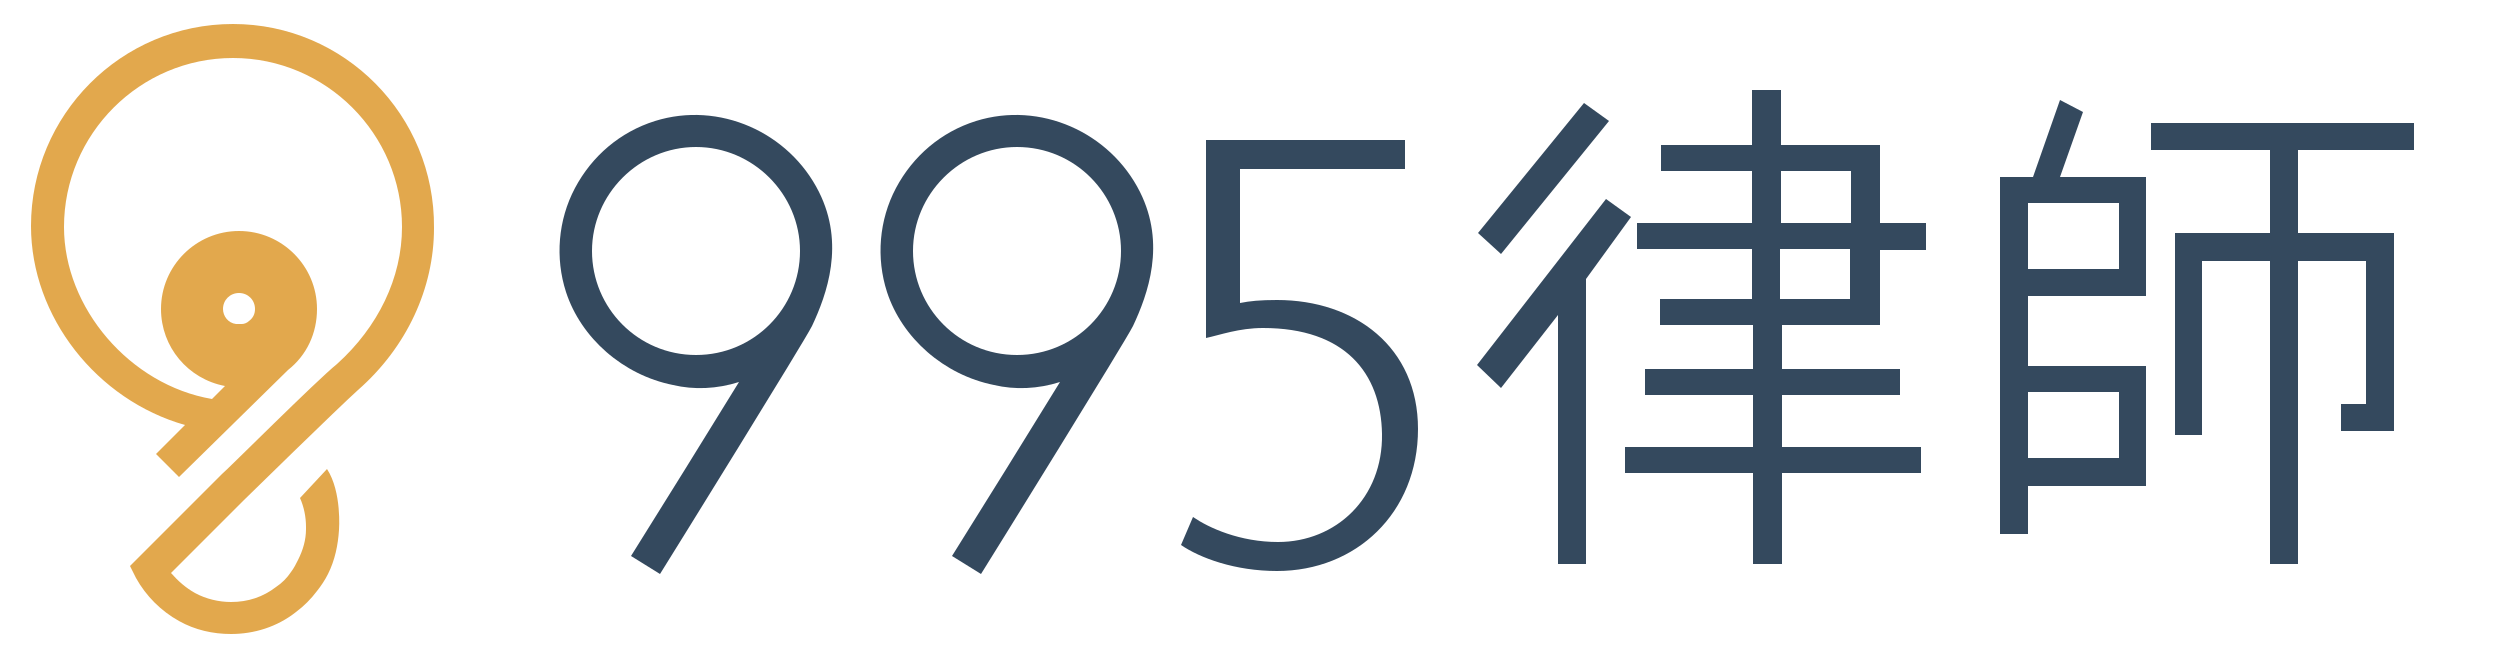
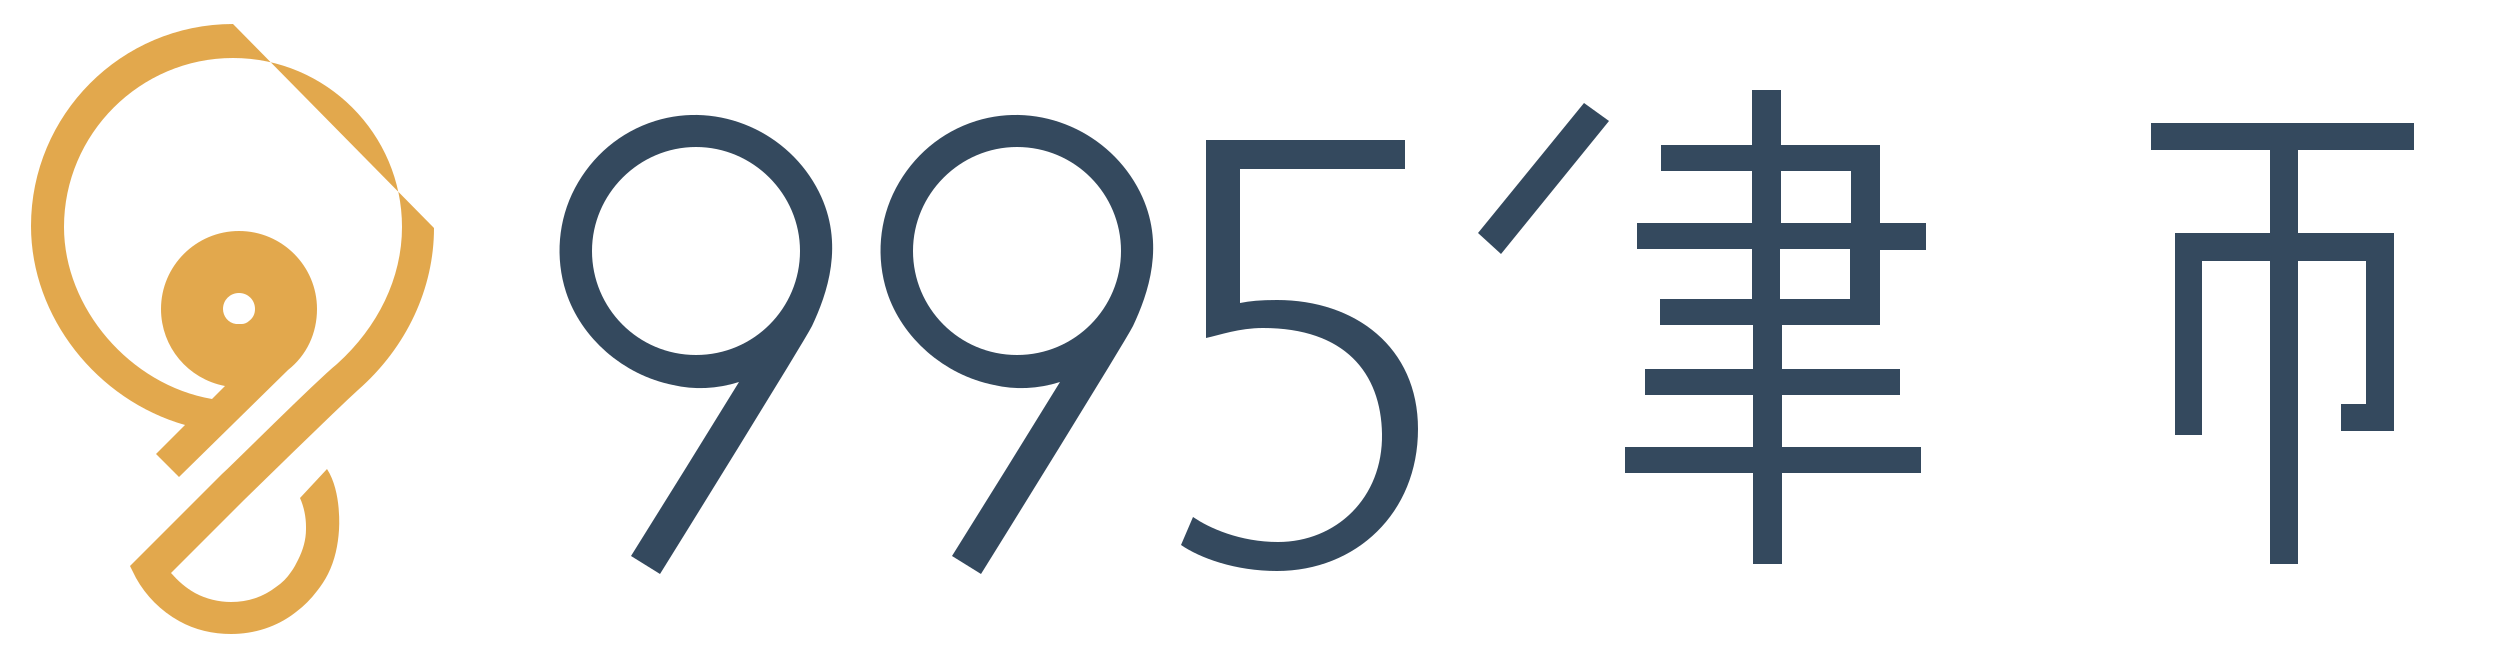
<svg xmlns="http://www.w3.org/2000/svg" version="1.1" id="圖層_1" x="0px" y="0px" viewBox="0 0 250 65" style="enable-background:new 0 0 250 65;" xml:space="preserve">
  <style type="text/css">
	.st0{fill:#34495E;}
	.st1{fill:#E2A84D;}
</style>
  <g>
    <polygon class="st0" points="160.9,12.1 158.4,10.3 147.8,23.3 150.1,25.4  " />
-     <polygon class="st0" points="160.6,19.9 147.7,36.5 150.1,38.8 155.8,31.5 155.8,56.4 158.6,56.4 158.6,27.9 163.1,21.7  " />
    <path class="st0" d="M187.9,14.5h-9.8V9h-2.9v5.5h-9.1v2.6h9.1v5.2h-11.5v2.6h11.5v5H166v2.6h9.3v4.4h-10.8v2.6h10.8v5.2h-12.8v2.6   h12.8v9.1h2.9v-9.1h13.9v-2.6h-13.9v-5.2h11.8v-2.6h-11.8v-4.4h9.8V25h4.6v-2.7h-4.6V14.5z M185,24.9v5h-7v-5H185z M178.1,22.3   v-5.2h7v5.2H178.1z" />
    <polygon class="st0" points="241.4,15 241.4,12.3 215.1,12.3 215.1,15 227,15 227,23.3 217.5,23.3 217.5,43.5 220.2,43.5    220.2,26.1 227,26.1 227,56.4 229.8,56.4 229.8,26.1 236.6,26.1 236.6,40.4 234.1,40.4 234.1,43.1 239.4,43.1 239.4,23.3    229.8,23.3 229.8,15  " />
-     <path class="st0" d="M208.3,11.2l-2.3-1.2l-2.7,7.7H200v35.7h2.8v-4.8h11.8v-12h-11.8v-7h11.8V17.7H206L208.3,11.2z M211.9,39.2   v6.6h-9.1v-6.6H211.9z M202.8,26.9v-6.6h9.1v6.6H202.8z" />
  </g>
-   <path class="st1" d="M23.3,2.4c-11.2,0-20.2,9.1-20.2,20.2c0,9.1,6.6,17.4,15.4,19.9l-2.9,2.9l2.3,2.3L28.8,37  c1.9-1.5,2.9-3.7,2.9-6.1c0-4.3-3.5-7.8-7.8-7.8s-7.8,3.5-7.8,7.8c0,3.8,2.7,7,6.4,7.7l-1.3,1.3l0,0C13,38.5,6.4,30.8,6.4,22.7  c0-9.3,7.6-16.9,16.9-16.9c9.3,0,16.9,7.6,16.9,16.9c0,5.1-2.4,10-6.5,13.7C31.7,38,22.6,47.1,22.2,47.4L13,56.6l0.6,1.2  c1,1.8,2.5,3.3,4.3,4.3c1.6,0.9,3.4,1.3,5.2,1.3c2.3,0,4.6-0.7,6.5-2.2c0.8-0.6,1.5-1.3,2.1-2.1c0.4-0.5,0.8-1.1,1.1-1.7  c0.7-1.4,1-2.9,1.1-4.4c0,0,0.3-3.8-1.2-6.1l-2.7,2.9c0.4,0.9,0.6,1.9,0.6,2.9c0,0,0,0.1,0,0.1l0,0.1c0,1.1-0.3,2.1-0.8,3.1  c-0.2,0.4-0.4,0.8-0.7,1.2c-0.4,0.6-0.9,1.1-1.5,1.5c-1.3,1-2.8,1.5-4.5,1.5c-1.2,0-2.5-0.3-3.6-0.9c-0.9-0.5-1.7-1.2-2.4-2l7.3-7.3  c0.1-0.1,9.5-9.3,11.4-11c4.9-4.3,7.6-10.2,7.6-16.2C43.5,11.5,34.4,2.4,23.3,2.4z M23.9,29.3c0.9,0,1.6,0.7,1.6,1.6  c0,0.5-0.2,0.9-0.6,1.2c-0.2,0.2-0.5,0.3-0.7,0.3c-0.2,0-0.4,0-0.5,0l-0.1,0c-0.8-0.1-1.3-0.8-1.3-1.5C22.3,30,23,29.3,23.9,29.3z" />
+   <path class="st1" d="M23.3,2.4c-11.2,0-20.2,9.1-20.2,20.2c0,9.1,6.6,17.4,15.4,19.9l-2.9,2.9l2.3,2.3L28.8,37  c1.9-1.5,2.9-3.7,2.9-6.1c0-4.3-3.5-7.8-7.8-7.8s-7.8,3.5-7.8,7.8c0,3.8,2.7,7,6.4,7.7l-1.3,1.3l0,0C13,38.5,6.4,30.8,6.4,22.7  c0-9.3,7.6-16.9,16.9-16.9c9.3,0,16.9,7.6,16.9,16.9c0,5.1-2.4,10-6.5,13.7C31.7,38,22.6,47.1,22.2,47.4L13,56.6l0.6,1.2  c1,1.8,2.5,3.3,4.3,4.3c1.6,0.9,3.4,1.3,5.2,1.3c2.3,0,4.6-0.7,6.5-2.2c0.8-0.6,1.5-1.3,2.1-2.1c0.4-0.5,0.8-1.1,1.1-1.7  c0.7-1.4,1-2.9,1.1-4.4c0,0,0.3-3.8-1.2-6.1l-2.7,2.9c0.4,0.9,0.6,1.9,0.6,2.9c0,0,0,0.1,0,0.1l0,0.1c0,1.1-0.3,2.1-0.8,3.1  c-0.2,0.4-0.4,0.8-0.7,1.2c-0.4,0.6-0.9,1.1-1.5,1.5c-1.3,1-2.8,1.5-4.5,1.5c-1.2,0-2.5-0.3-3.6-0.9c-0.9-0.5-1.7-1.2-2.4-2l7.3-7.3  c0.1-0.1,9.5-9.3,11.4-11c4.9-4.3,7.6-10.2,7.6-16.2z M23.9,29.3c0.9,0,1.6,0.7,1.6,1.6  c0,0.5-0.2,0.9-0.6,1.2c-0.2,0.2-0.5,0.3-0.7,0.3c-0.2,0-0.4,0-0.5,0l-0.1,0c-0.8-0.1-1.3-0.8-1.3-1.5C22.3,30,23,29.3,23.9,29.3z" />
  <g>
    <path class="st0" d="M140.5,14v2.9H124v13.4c1-0.2,2-0.3,3.7-0.3c7.8,0,14.1,4.7,14.1,12.9c0,8.4-6.2,14.2-14.1,14.2   c-4.2,0-7.7-1.3-9.6-2.6l1.2-2.8c1.6,1.1,4.7,2.5,8.5,2.5c5.8,0,10.5-4.4,10.4-10.8c-0.1-6.1-3.7-10.6-11.9-10.6   c-2.4,0-4.3,0.7-5.7,1V14H140.5z" />
    <g>
      <path class="st0" d="M81.9,19.2c-3-6-10-9.1-16.4-7.1c-3.5,1.1-6.3,3.5-8,6.7c-1.7,3.2-2,7-0.9,10.4c1.5,4.6,5.7,8.3,10.7,9.3    c2.1,0.5,4.4,0.4,6.6-0.3c-3.2,5.2-7.6,12.3-10.8,17.4l2.9,1.8c1.5-2.4,14.4-23.2,15.2-24.8C82.7,29.4,84.5,24.4,81.9,19.2z     M69.6,35.5c-5.8,0-10.4-4.7-10.4-10.4s4.7-10.4,10.4-10.4S80,19.4,80,25.1S75.4,35.5,69.6,35.5z" />
    </g>
    <g>
      <path class="st0" d="M114,19.2c-3-6-10-9.1-16.4-7.1c-3.5,1.1-6.3,3.5-8,6.7c-1.7,3.2-2,7-0.9,10.4c1.5,4.6,5.7,8.3,10.7,9.3    c2.1,0.5,4.4,0.4,6.6-0.3c-3.2,5.2-7.6,12.3-10.8,17.4l2.9,1.8c1.5-2.4,14.4-23.2,15.2-24.8C114.8,29.4,116.6,24.4,114,19.2z     M101.7,35.5c-5.8,0-10.4-4.7-10.4-10.4s4.7-10.4,10.4-10.4c5.8,0,10.4,4.7,10.4,10.4S107.5,35.5,101.7,35.5z" />
    </g>
  </g>
</svg>